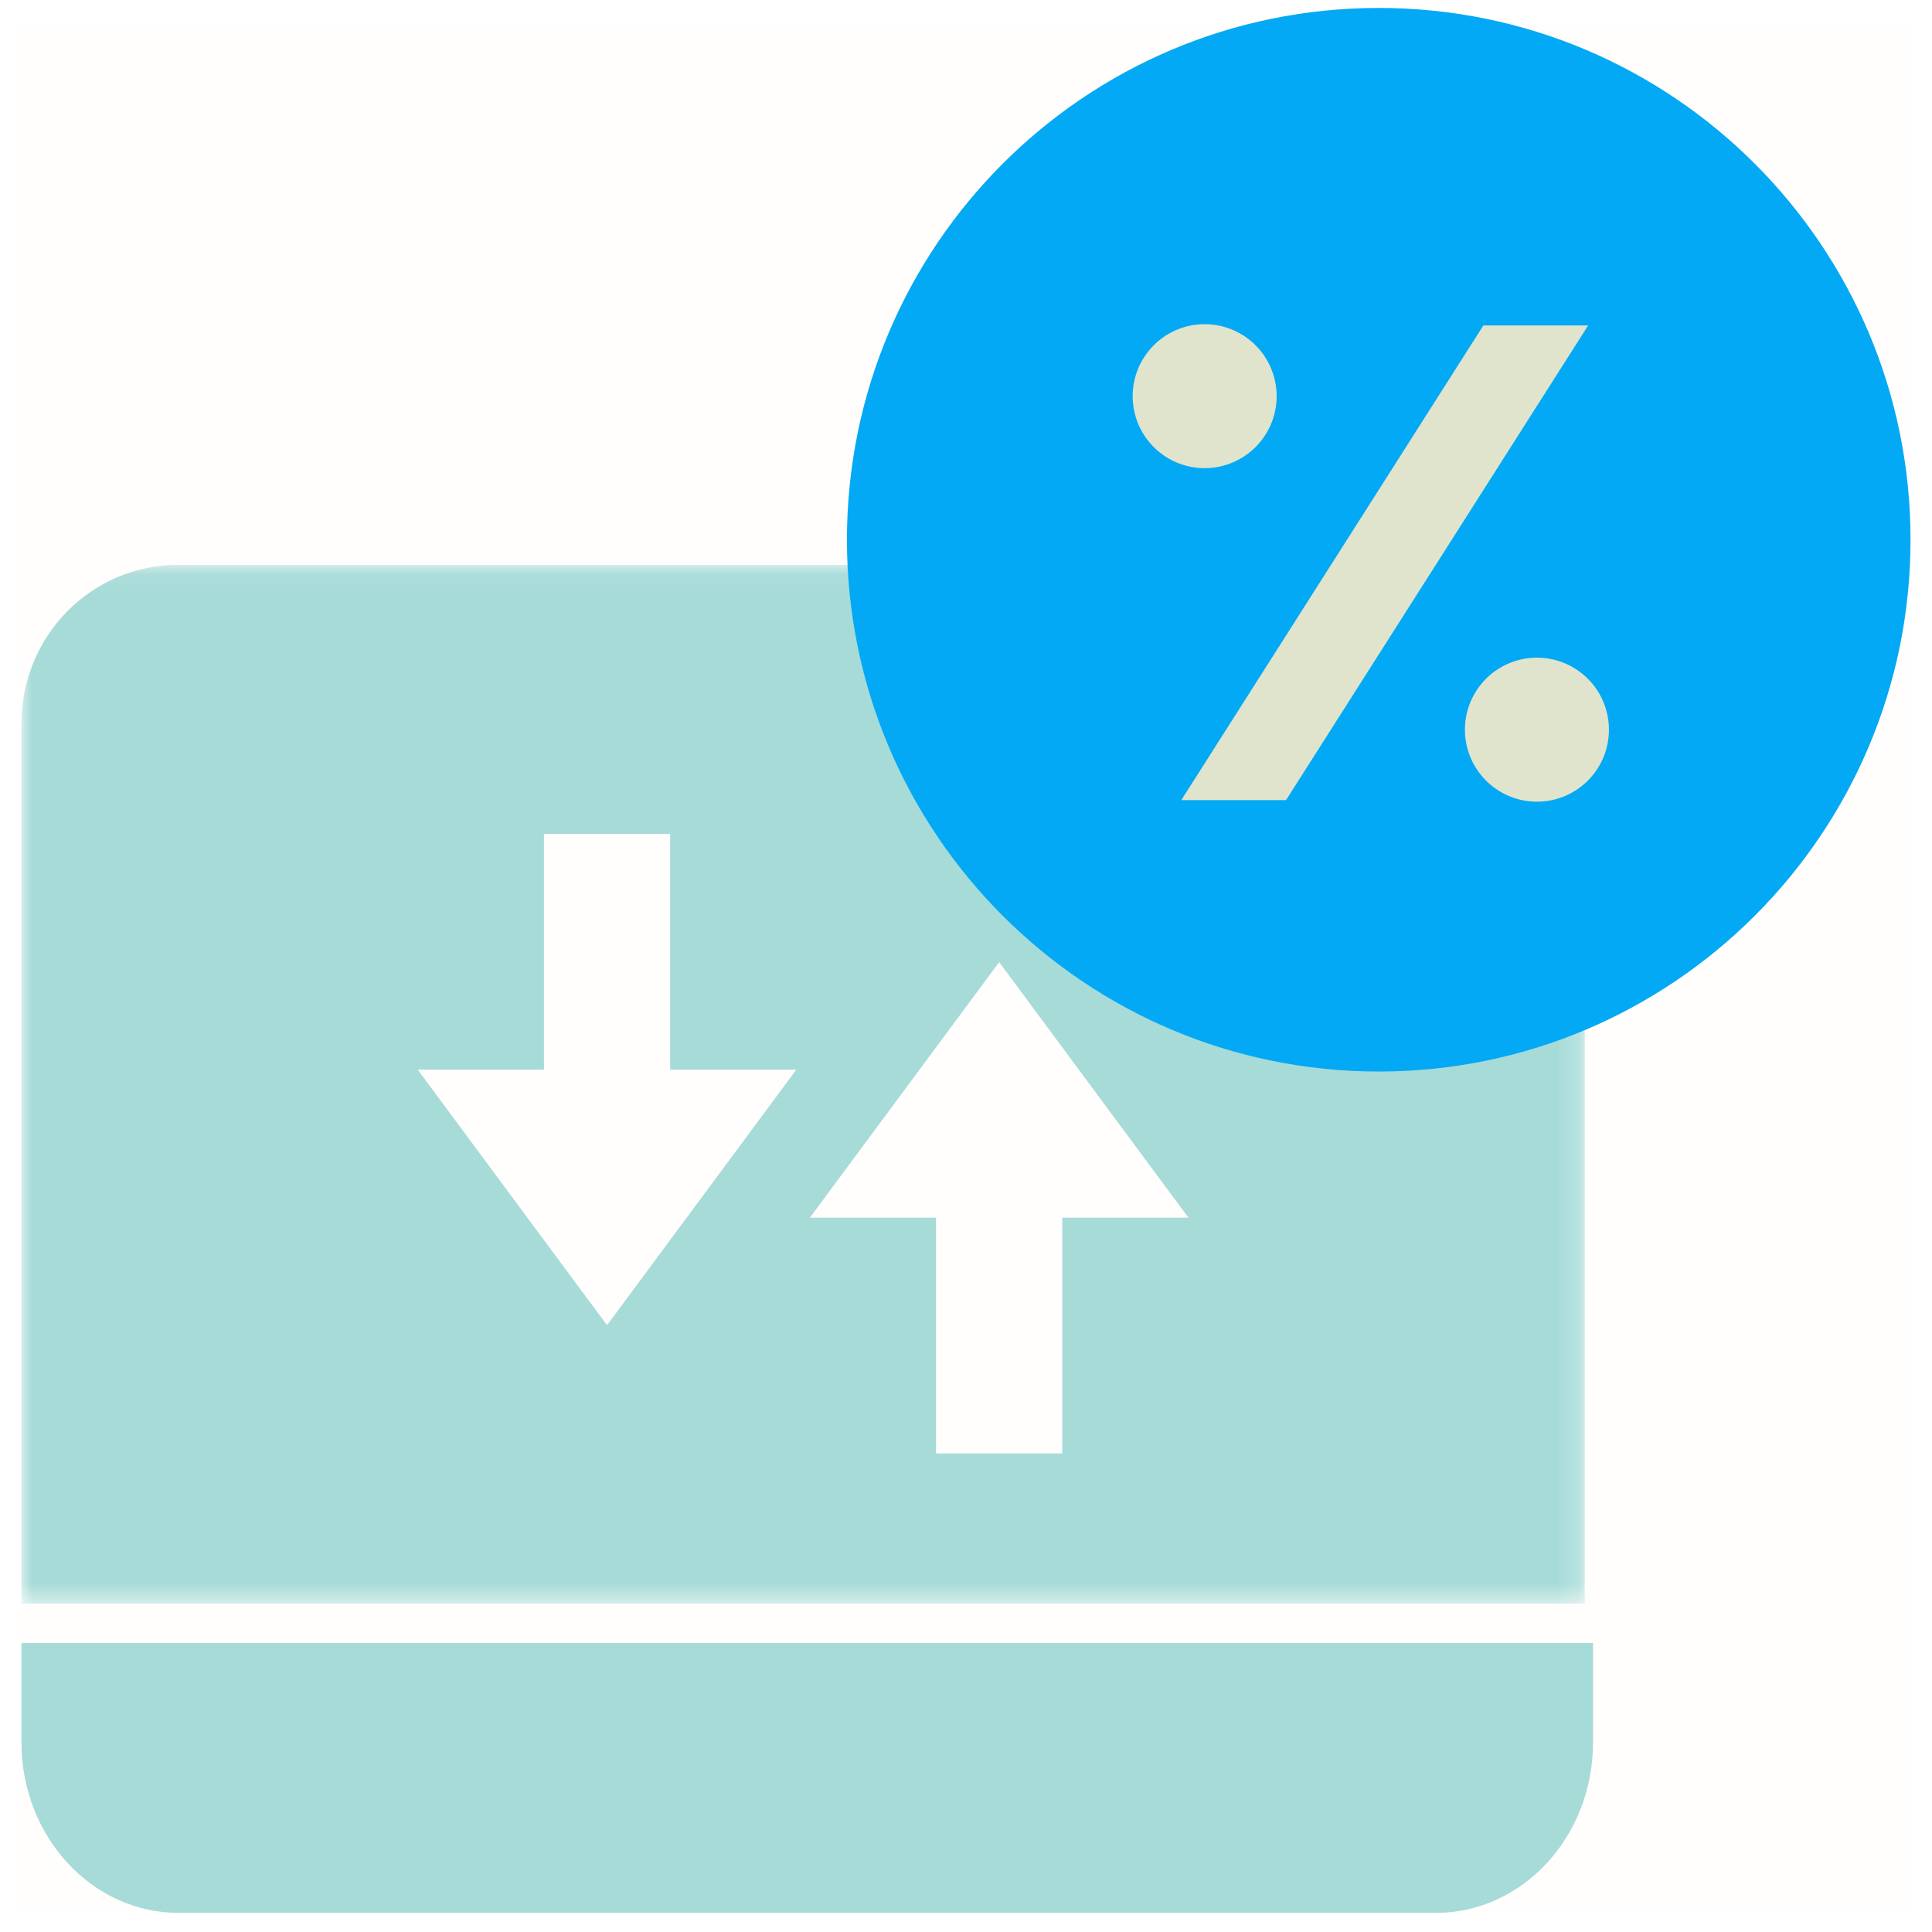
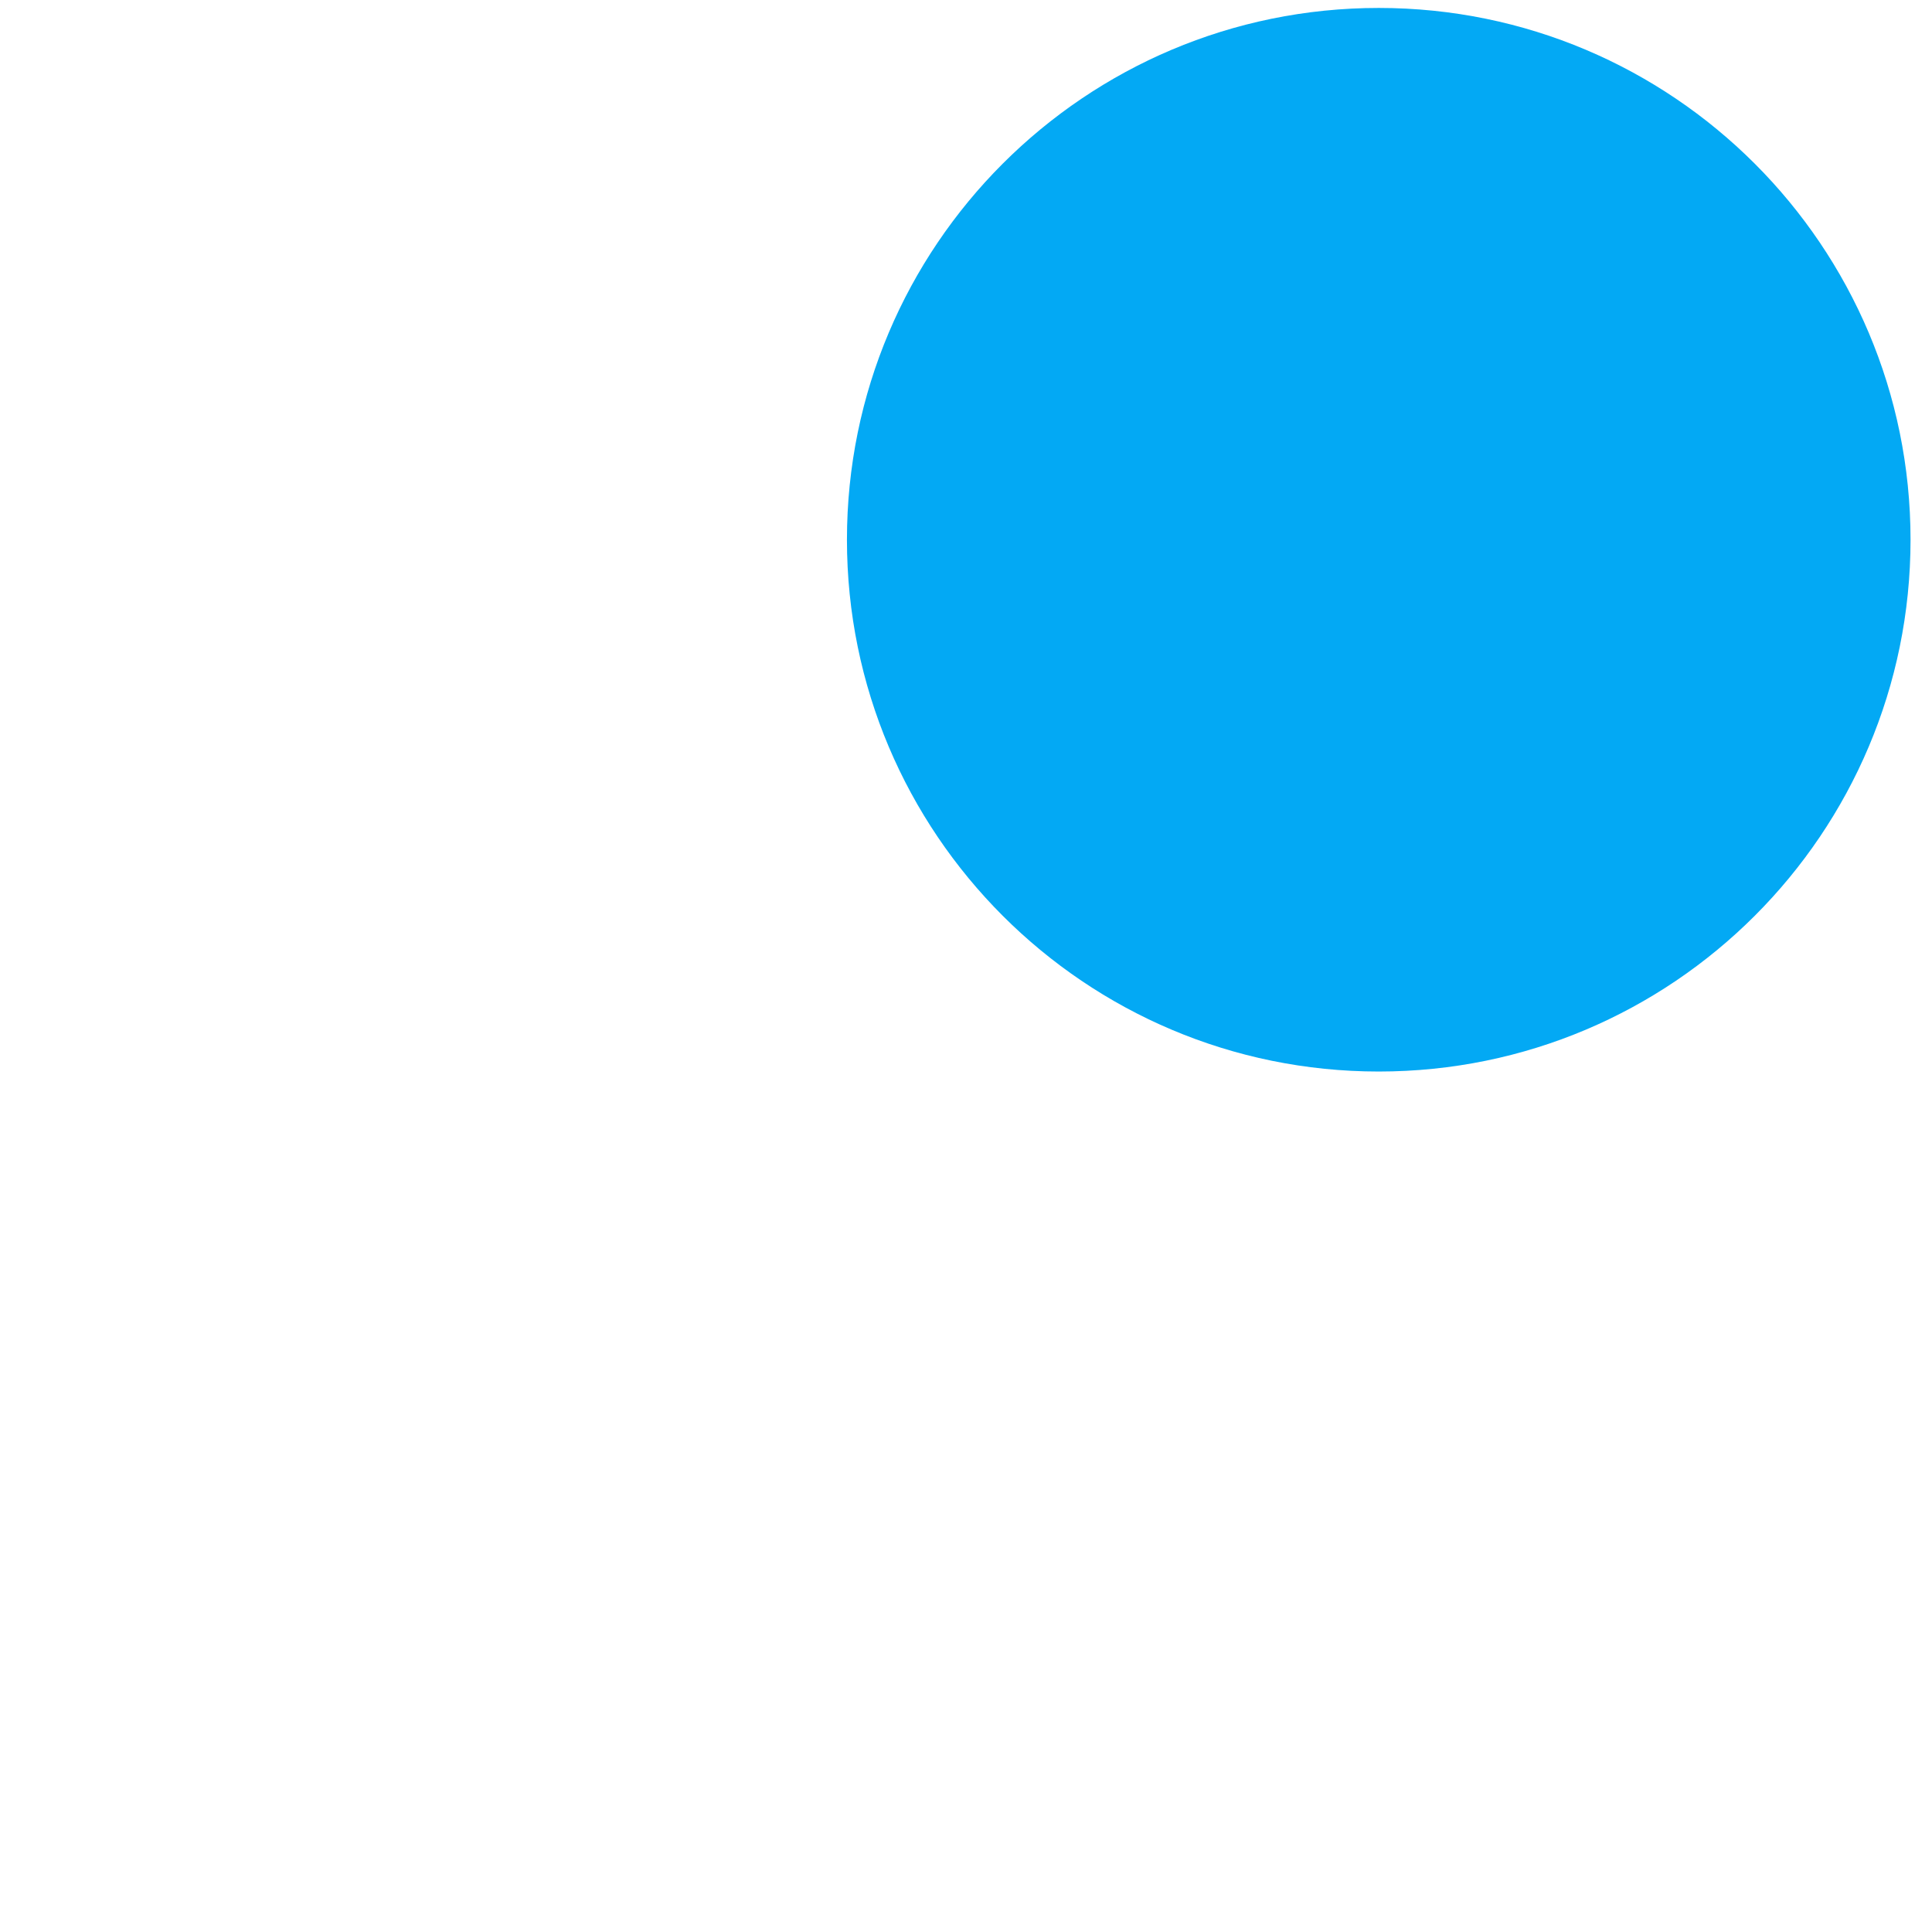
<svg xmlns="http://www.w3.org/2000/svg" xmlns:xlink="http://www.w3.org/1999/xlink" width="90" height="90">
  <defs fill="#FA6900">
-     <path id="a" d="M0 .062h72.823v48.385H0z" fill="#FA6900" />
-   </defs>
+     </defs>
  <g fill="none" fill-rule="evenodd">
-     <path stroke="#E0E4CC" d="M1 1.109h88v88H1z" opacity=".01" fill="#FA6900" />
-     <path fill="#a7dbd8" d="M1 81.168c0 4.385 3.278 7.941 7.321 7.941h58.568c4.043 0 7.321-3.556 7.321-7.941v-4.63H1v4.63z" />
    <g transform="translate(1 26.252)">
      <mask id="b" fill="#e0e4cc">
        <use xlink:href="#a" fill="#FA6900" />
      </mask>
-       <path fill="#a7dbd8" d="M48.484 30.472v10.982h-5.88V30.472h-5.876l5.877-7.936 2.94-3.968 2.939 3.968 5.878 7.936h-5.878zm-18.266 1.04l-2.939 3.968-2.94-3.966-5.878-7.937h5.878V12.596h5.879v10.981h5.876l-5.876 7.935zM65.54.062H7.282C3.261.062 0 3.369 0 7.448v40.999h72.823V7.448c0-4.079-3.26-7.386-7.283-7.386z" mask="url(#b)" />
    </g>
    <path fill="#03a9f4" d="M64.227.37c-13.681 0-24.773 11.09-24.773 24.773 0 13.68 11.092 24.773 24.773 24.773S89 38.824 89 25.143C89 11.46 77.908.37 64.227.37z" style="mix-blend-mode:multiply" />
-     <path fill="#E0E4CC" d="M59.47 18.513a3.353 3.353 0 10-6.705 0 3.353 3.353 0 006.705 0zm.44 18.758h-4.88L69.102 15.16h4.881L59.91 37.27zm8.333-3.28a3.353 3.353 0 116.707 0c0 1.853-1.5 3.354-3.354 3.354a3.352 3.352 0 01-3.353-3.354z" />
  </g>
</svg>